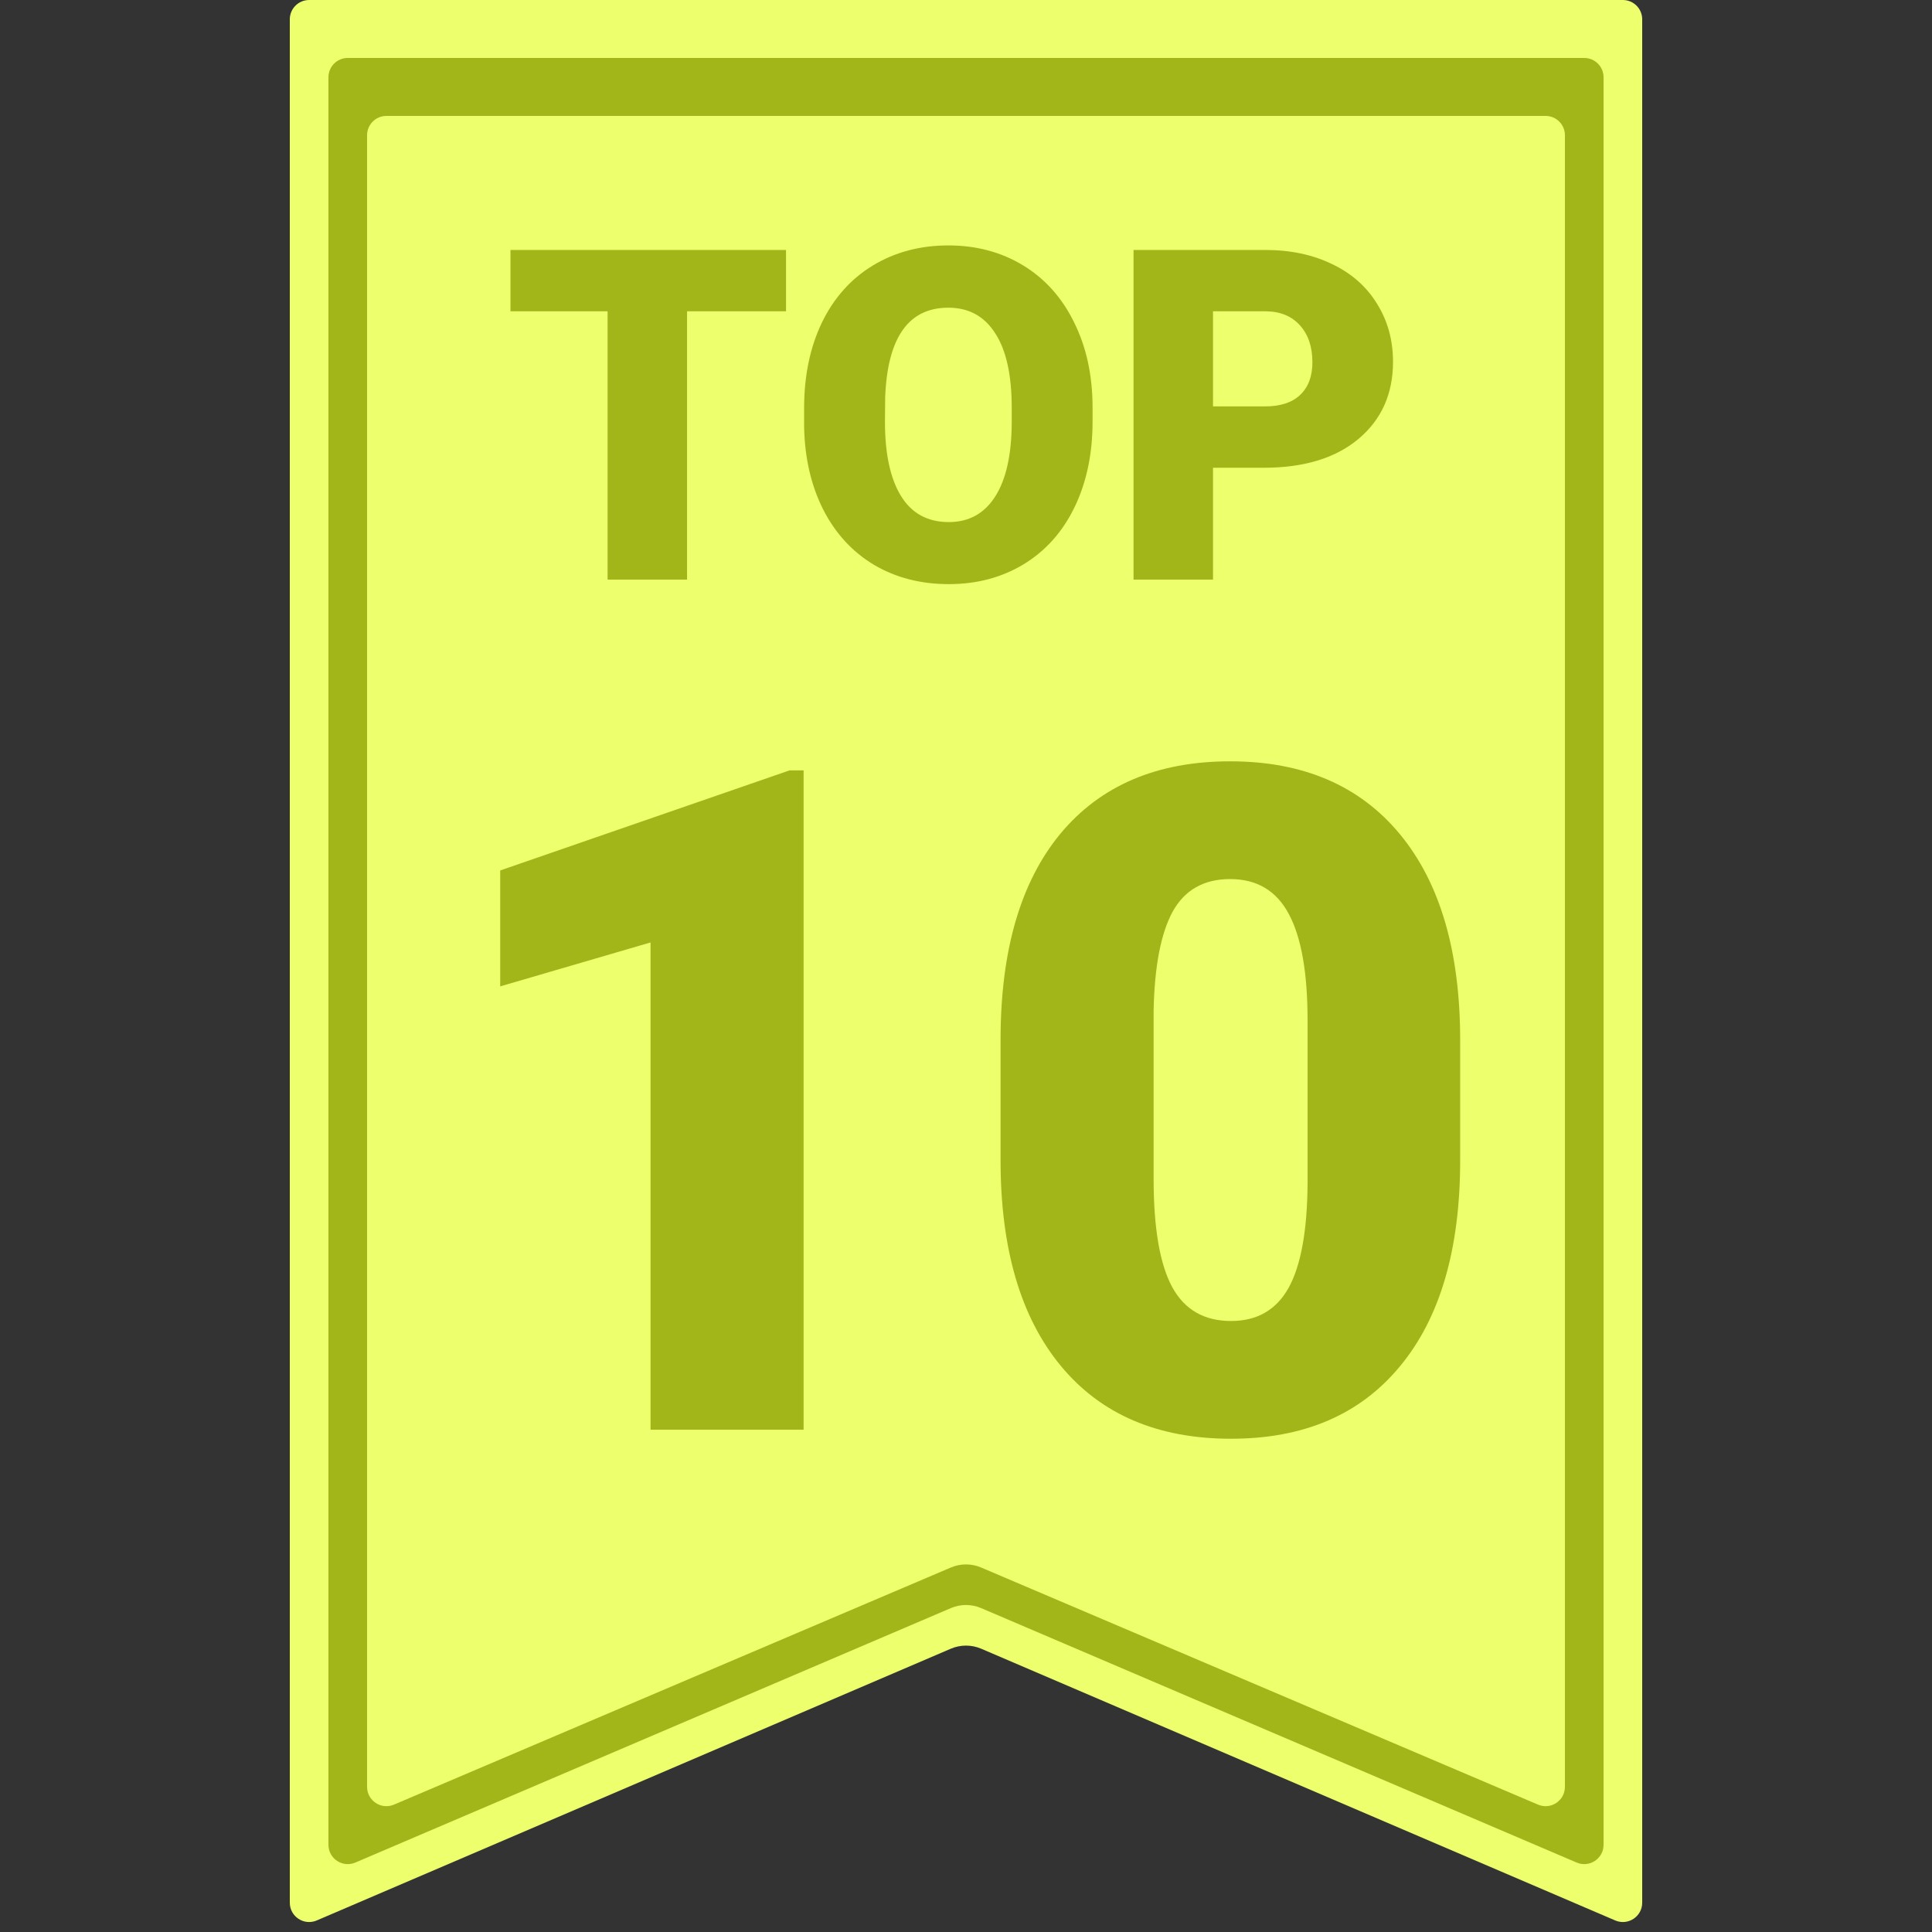
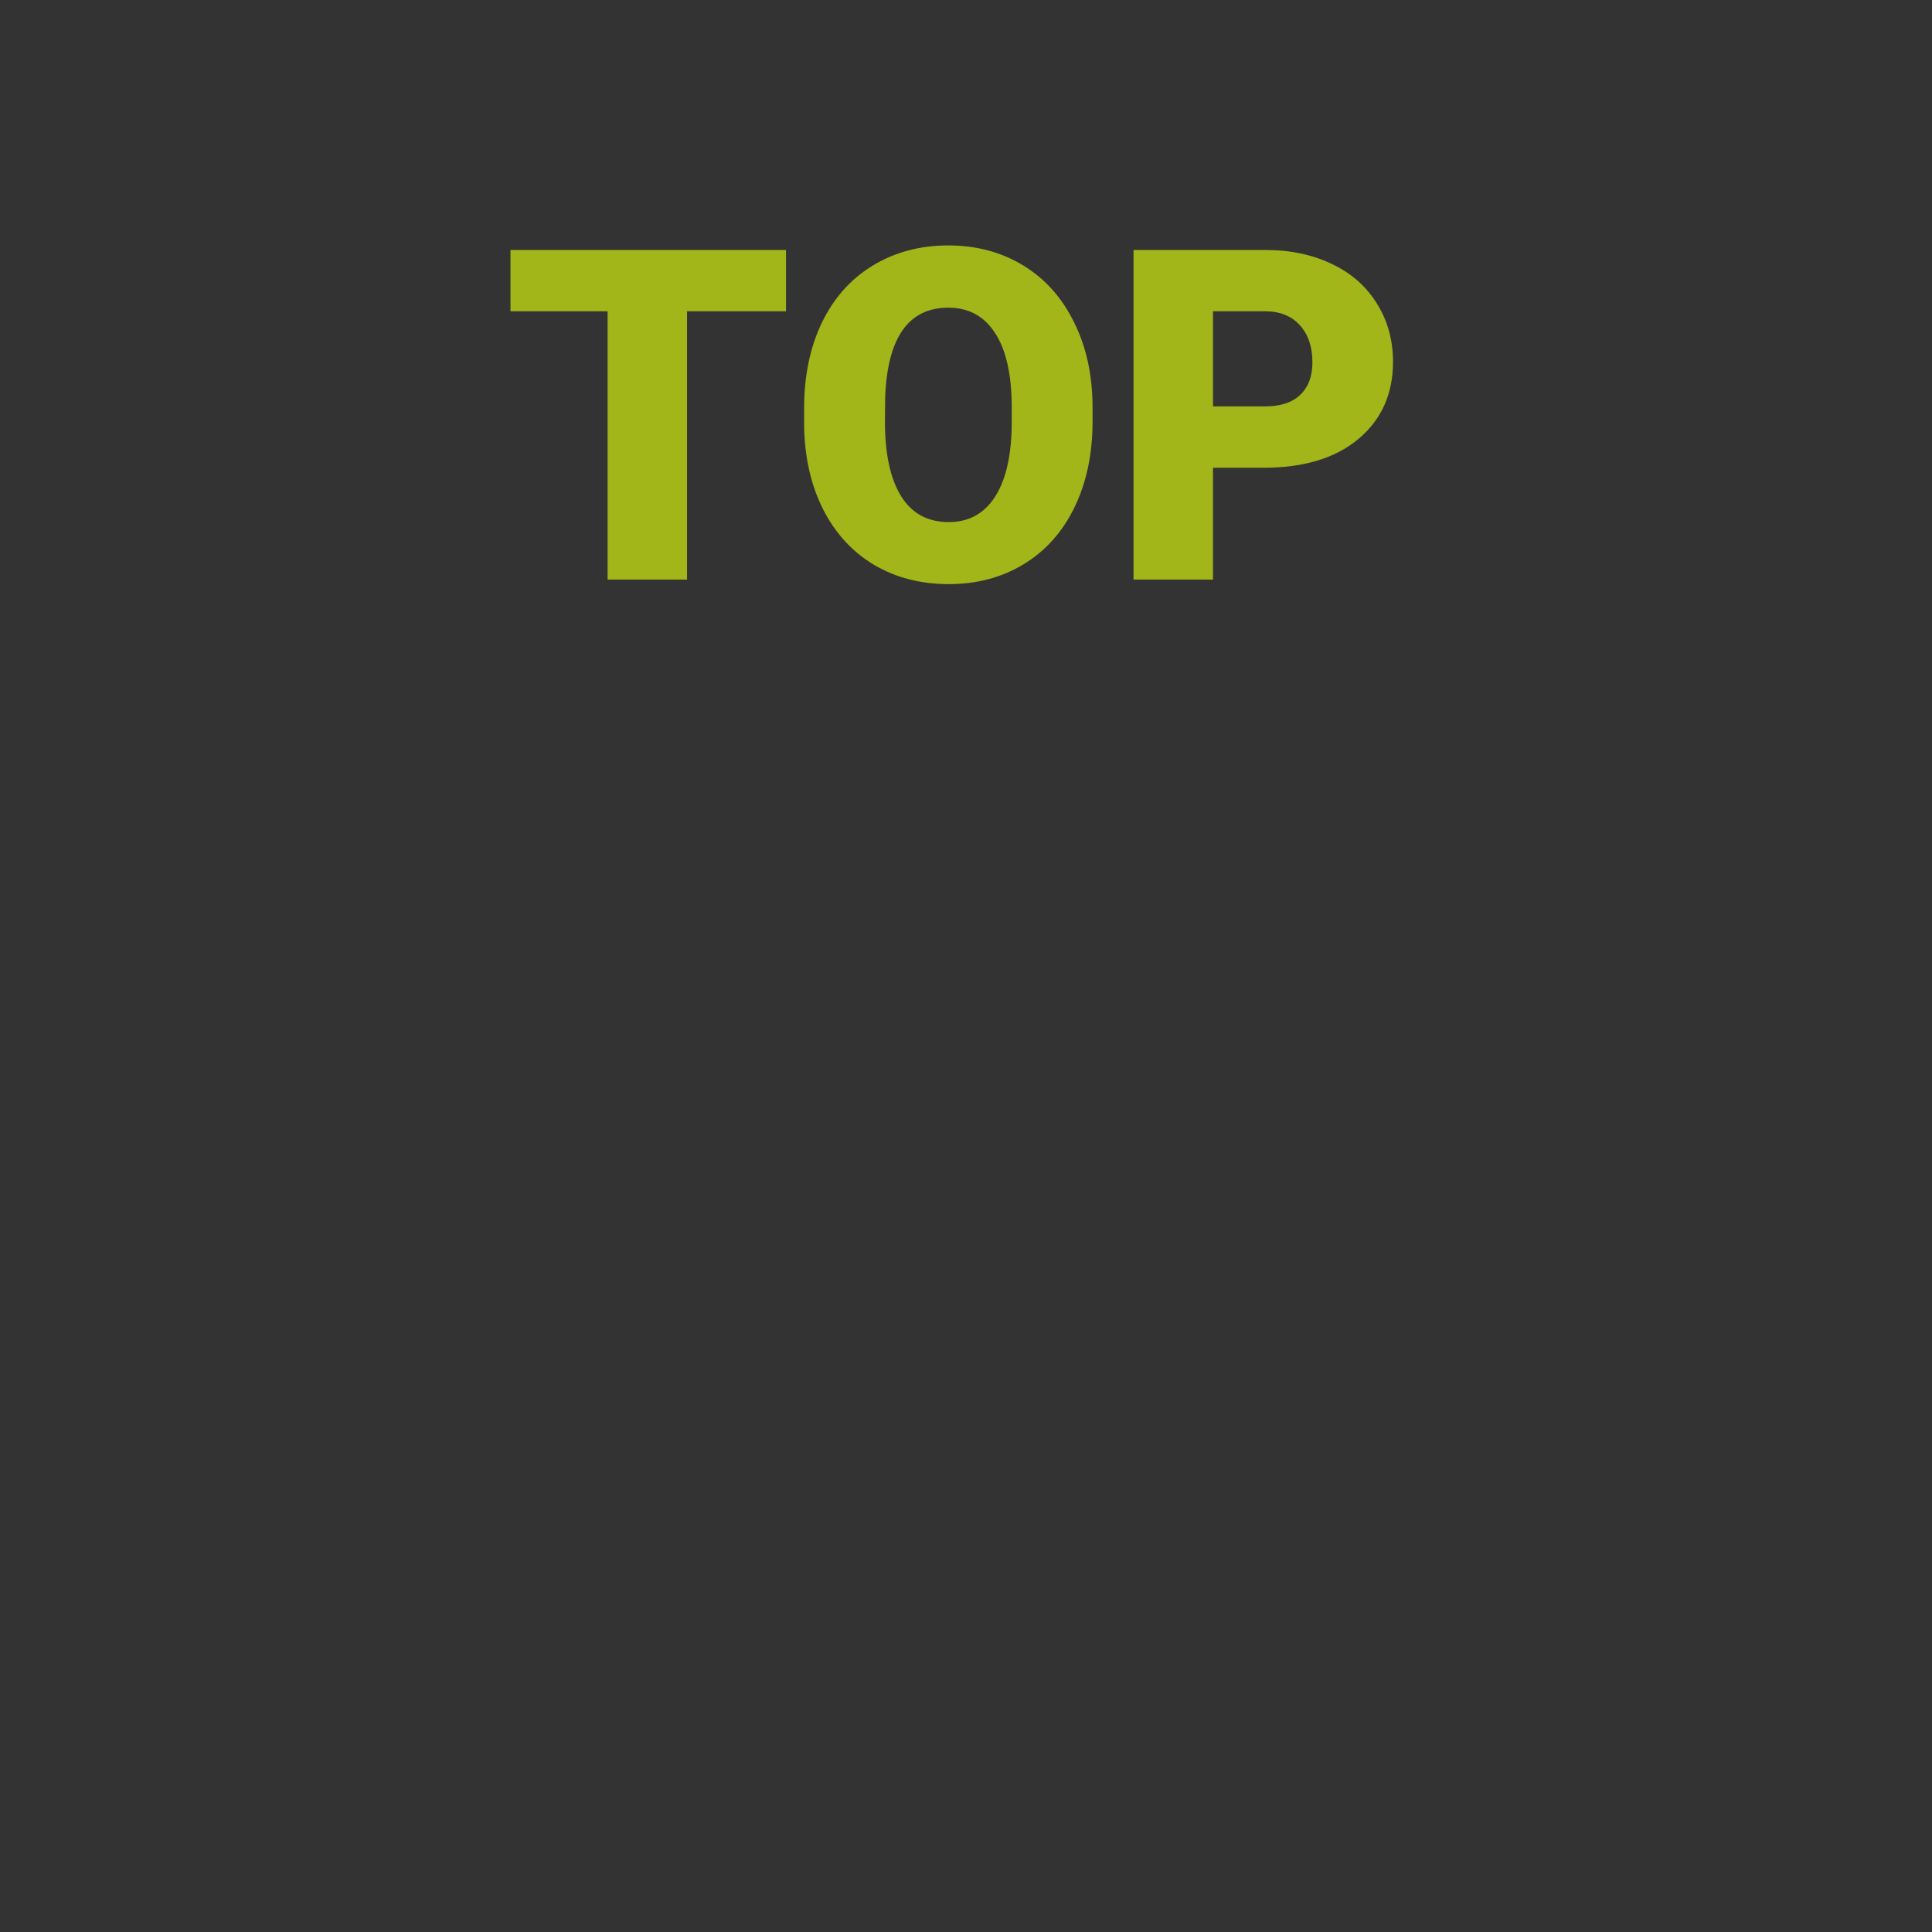
<svg xmlns="http://www.w3.org/2000/svg" viewBox="0 0 100 100" fill="none">
  <rect x="0" y="0" width="100" height="100" fill="#333333" stroke="none" />
-   <path d="M15 1C15 0.448 15.448 0 16 0H84C84.552 0 85 0.448 85 1V98.484C85 99.201 84.266 99.685 83.606 99.403L50.788 85.338C50.285 85.122 49.715 85.122 49.212 85.338L16.394 99.403C15.734 99.685 15 99.201 15 98.484V1Z" fill="#EDFF6C" />
-   <path d="M17 4C17 3.448 17.448 3 18 3H82C82.552 3 83 3.448 83 4V95.485C83 96.203 82.267 96.687 81.607 96.405L50.786 83.236C50.284 83.021 49.716 83.021 49.214 83.236L18.393 96.405C17.733 96.687 17 96.203 17 95.485V4Z" fill="#A2B519" />
-   <path d="M19 7C19 6.448 19.448 6 20 6H80C80.552 6 81 6.448 81 7V92.487C81 93.204 80.268 93.688 79.608 93.407L50.783 81.134C50.283 80.921 49.717 80.921 49.217 81.134L20.392 93.407C19.732 93.688 19 93.204 19 92.487V7Z" fill="#EDFF6C" />
  <path d="M40.684 16.113H35.562V30H31.449V16.113H26.422V12.938H40.684V16.113ZM56.551 21.82C56.551 23.484 56.242 24.957 55.625 26.238C55.008 27.52 54.129 28.508 52.988 29.203C51.855 29.891 50.562 30.234 49.109 30.234C47.656 30.234 46.367 29.902 45.242 29.238C44.117 28.566 43.238 27.609 42.605 26.367C41.98 25.125 41.652 23.699 41.621 22.09V21.129C41.621 19.457 41.926 17.984 42.535 16.711C43.152 15.43 44.031 14.441 45.172 13.746C46.32 13.051 47.625 12.703 49.086 12.703C50.531 12.703 51.82 13.047 52.953 13.734C54.086 14.422 54.965 15.402 55.59 16.676C56.223 17.941 56.543 19.395 56.551 21.035V21.82ZM52.367 21.105C52.367 19.41 52.082 18.125 51.512 17.25C50.949 16.367 50.141 15.926 49.086 15.926C47.023 15.926 45.934 17.473 45.816 20.566L45.805 21.82C45.805 23.492 46.082 24.777 46.637 25.676C47.191 26.574 48.016 27.023 49.109 27.023C50.148 27.023 50.949 26.582 51.512 25.699C52.074 24.816 52.359 23.547 52.367 21.891V21.105ZM62.785 24.211V30H58.672V12.938H65.481C66.785 12.938 67.938 13.18 68.938 13.664C69.945 14.141 70.723 14.824 71.269 15.715C71.824 16.598 72.102 17.602 72.102 18.727C72.102 20.391 71.504 21.723 70.309 22.723C69.121 23.715 67.488 24.211 65.41 24.211H62.785ZM62.785 21.035H65.481C66.277 21.035 66.883 20.836 67.297 20.438C67.719 20.039 67.93 19.477 67.93 18.75C67.93 17.953 67.715 17.316 67.285 16.84C66.856 16.363 66.269 16.121 65.527 16.113H62.785V21.035Z" fill="#A2B519" />
-   <path d="M41.594 74H33.672V48.781L25.891 51.055V45.055L40.867 39.875H41.594V74ZM75.578 60.055C75.578 64.664 74.539 68.219 72.461 70.719C70.398 73.219 67.484 74.469 63.719 74.469C59.922 74.469 56.984 73.211 54.906 70.695C52.828 68.18 51.789 64.633 51.789 60.055V53.82C51.789 49.211 52.82 45.656 54.883 43.156C56.961 40.656 59.891 39.406 63.672 39.406C67.453 39.406 70.383 40.664 72.461 43.18C74.539 45.695 75.578 49.25 75.578 53.844V60.055ZM67.68 52.812C67.68 50.359 67.359 48.531 66.719 47.328C66.078 46.109 65.062 45.5 63.672 45.5C62.312 45.5 61.32 46.062 60.695 47.188C60.086 48.312 59.758 50.016 59.711 52.297V61.016C59.711 63.562 60.031 65.43 60.672 66.617C61.312 67.789 62.328 68.375 63.719 68.375C65.062 68.375 66.055 67.805 66.695 66.664C67.336 65.508 67.664 63.703 67.68 61.25V52.812Z" fill="#A2B519" />
</svg>